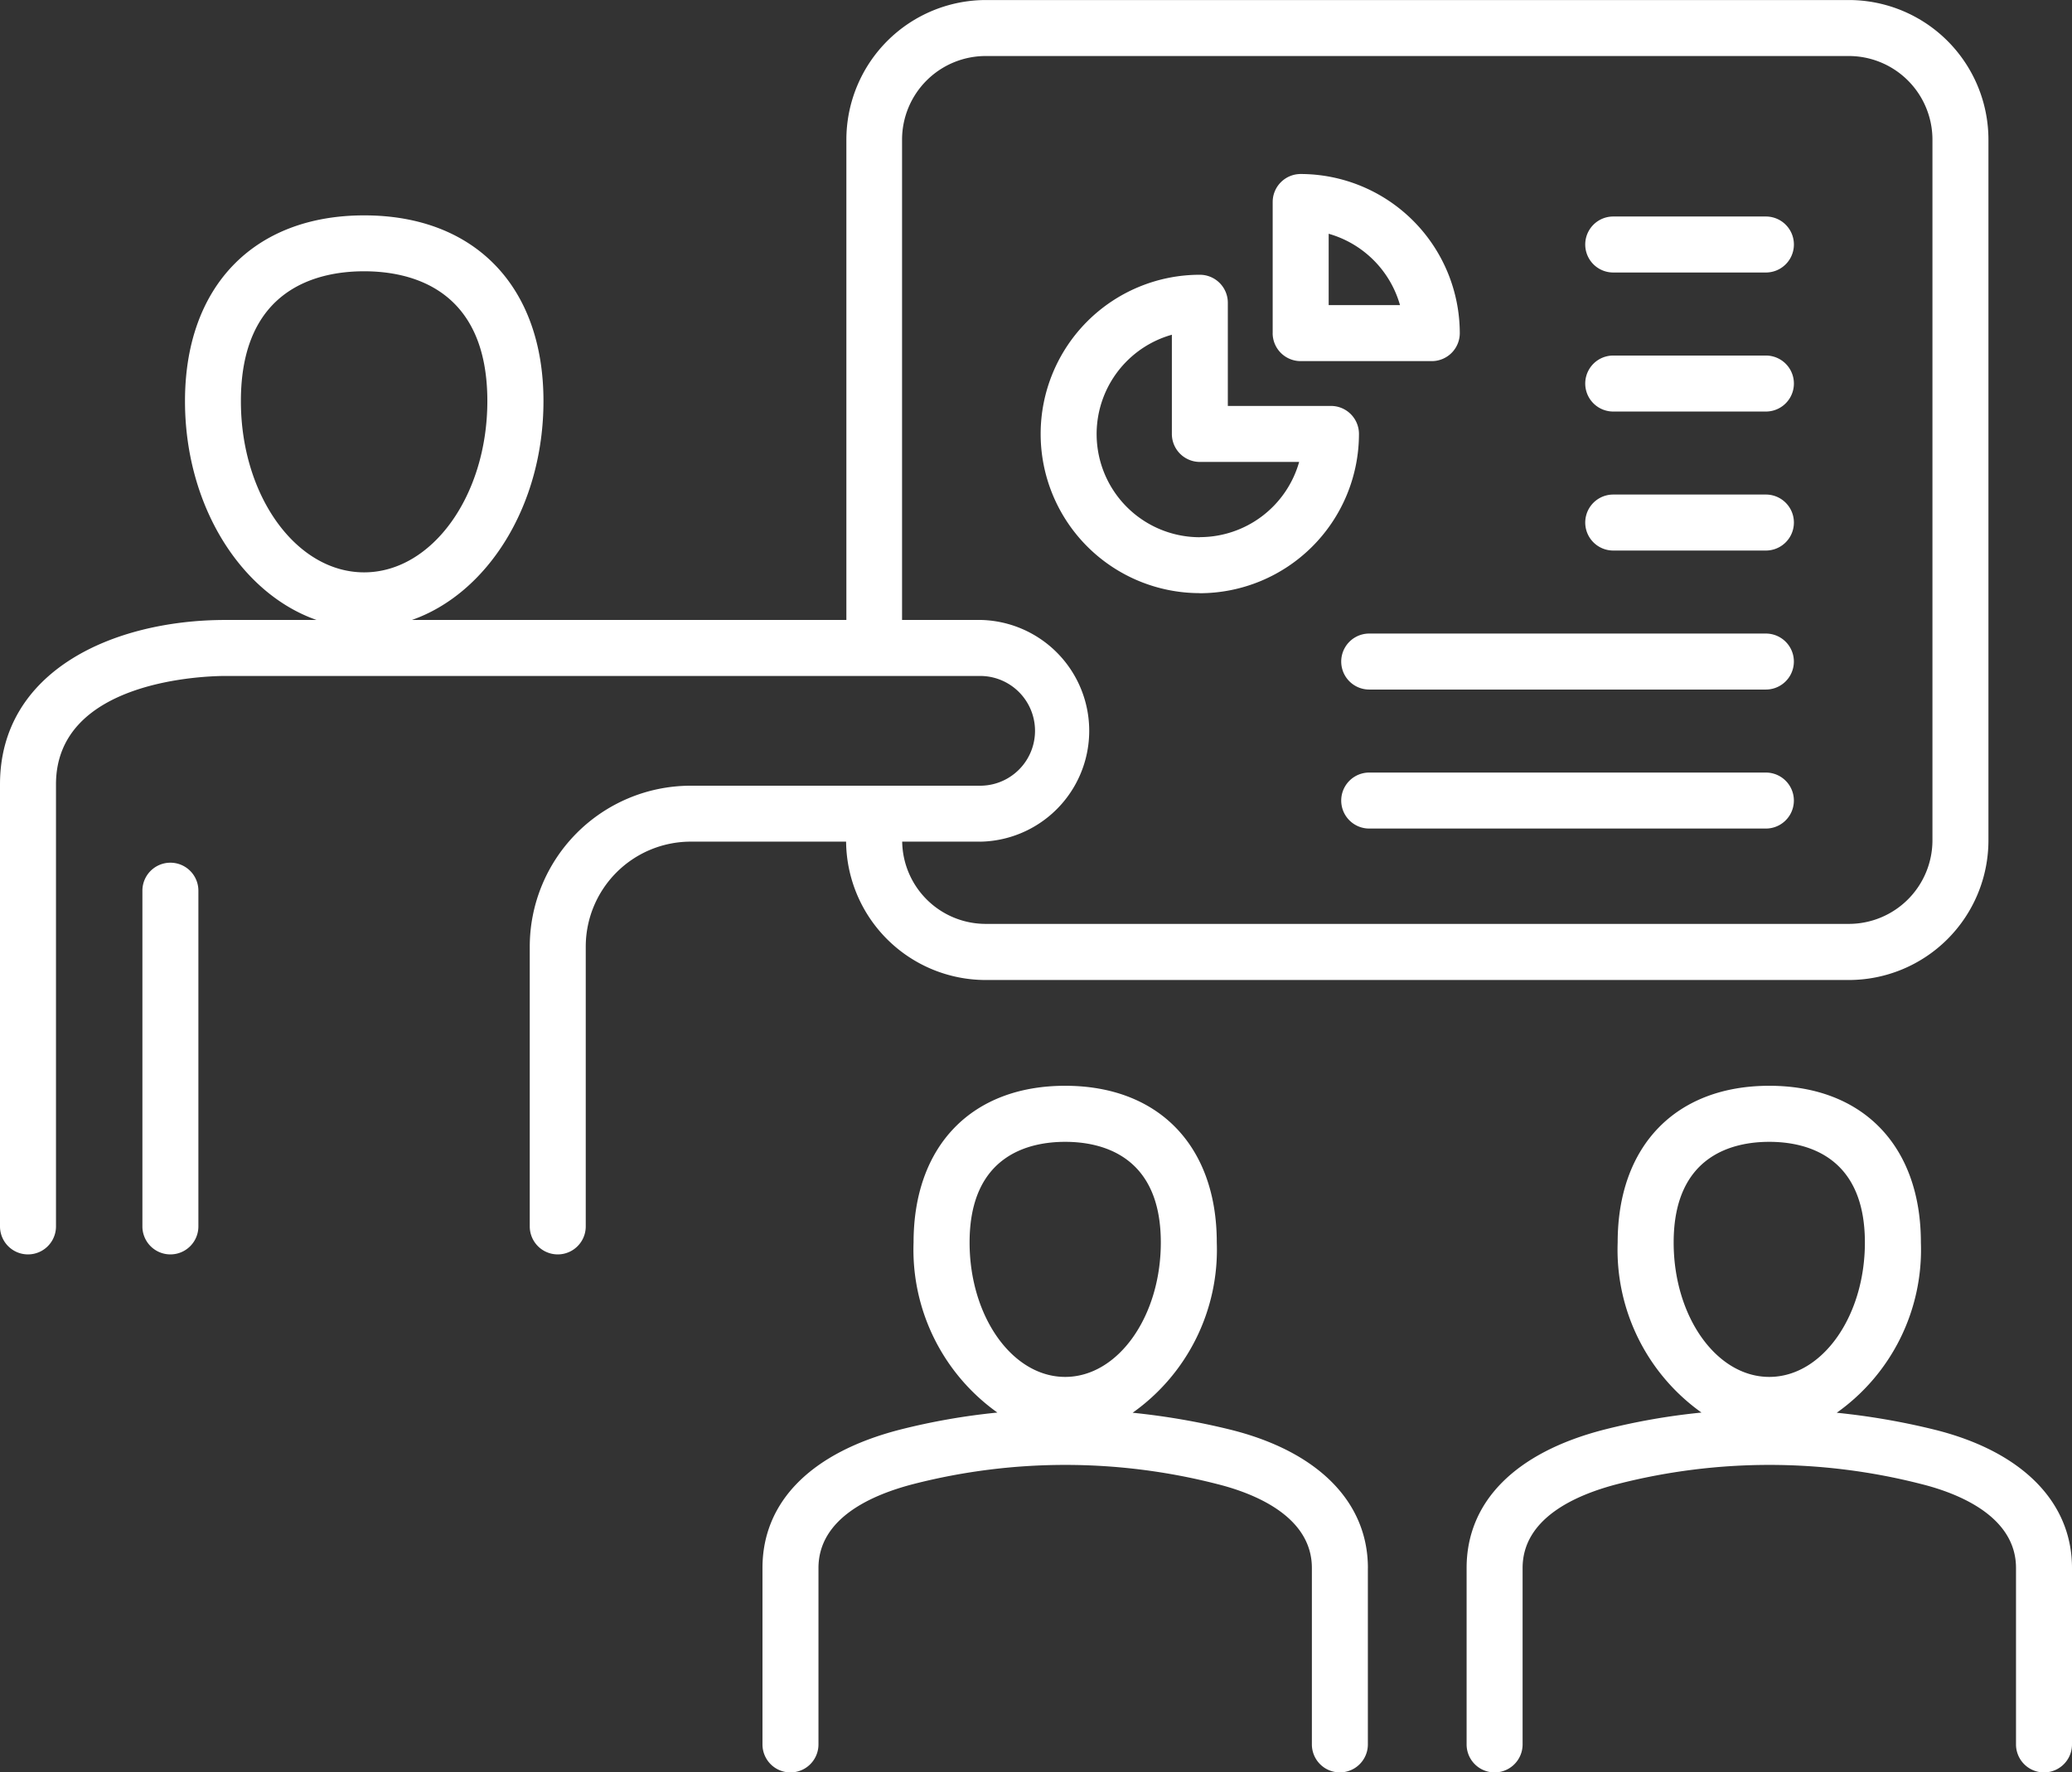
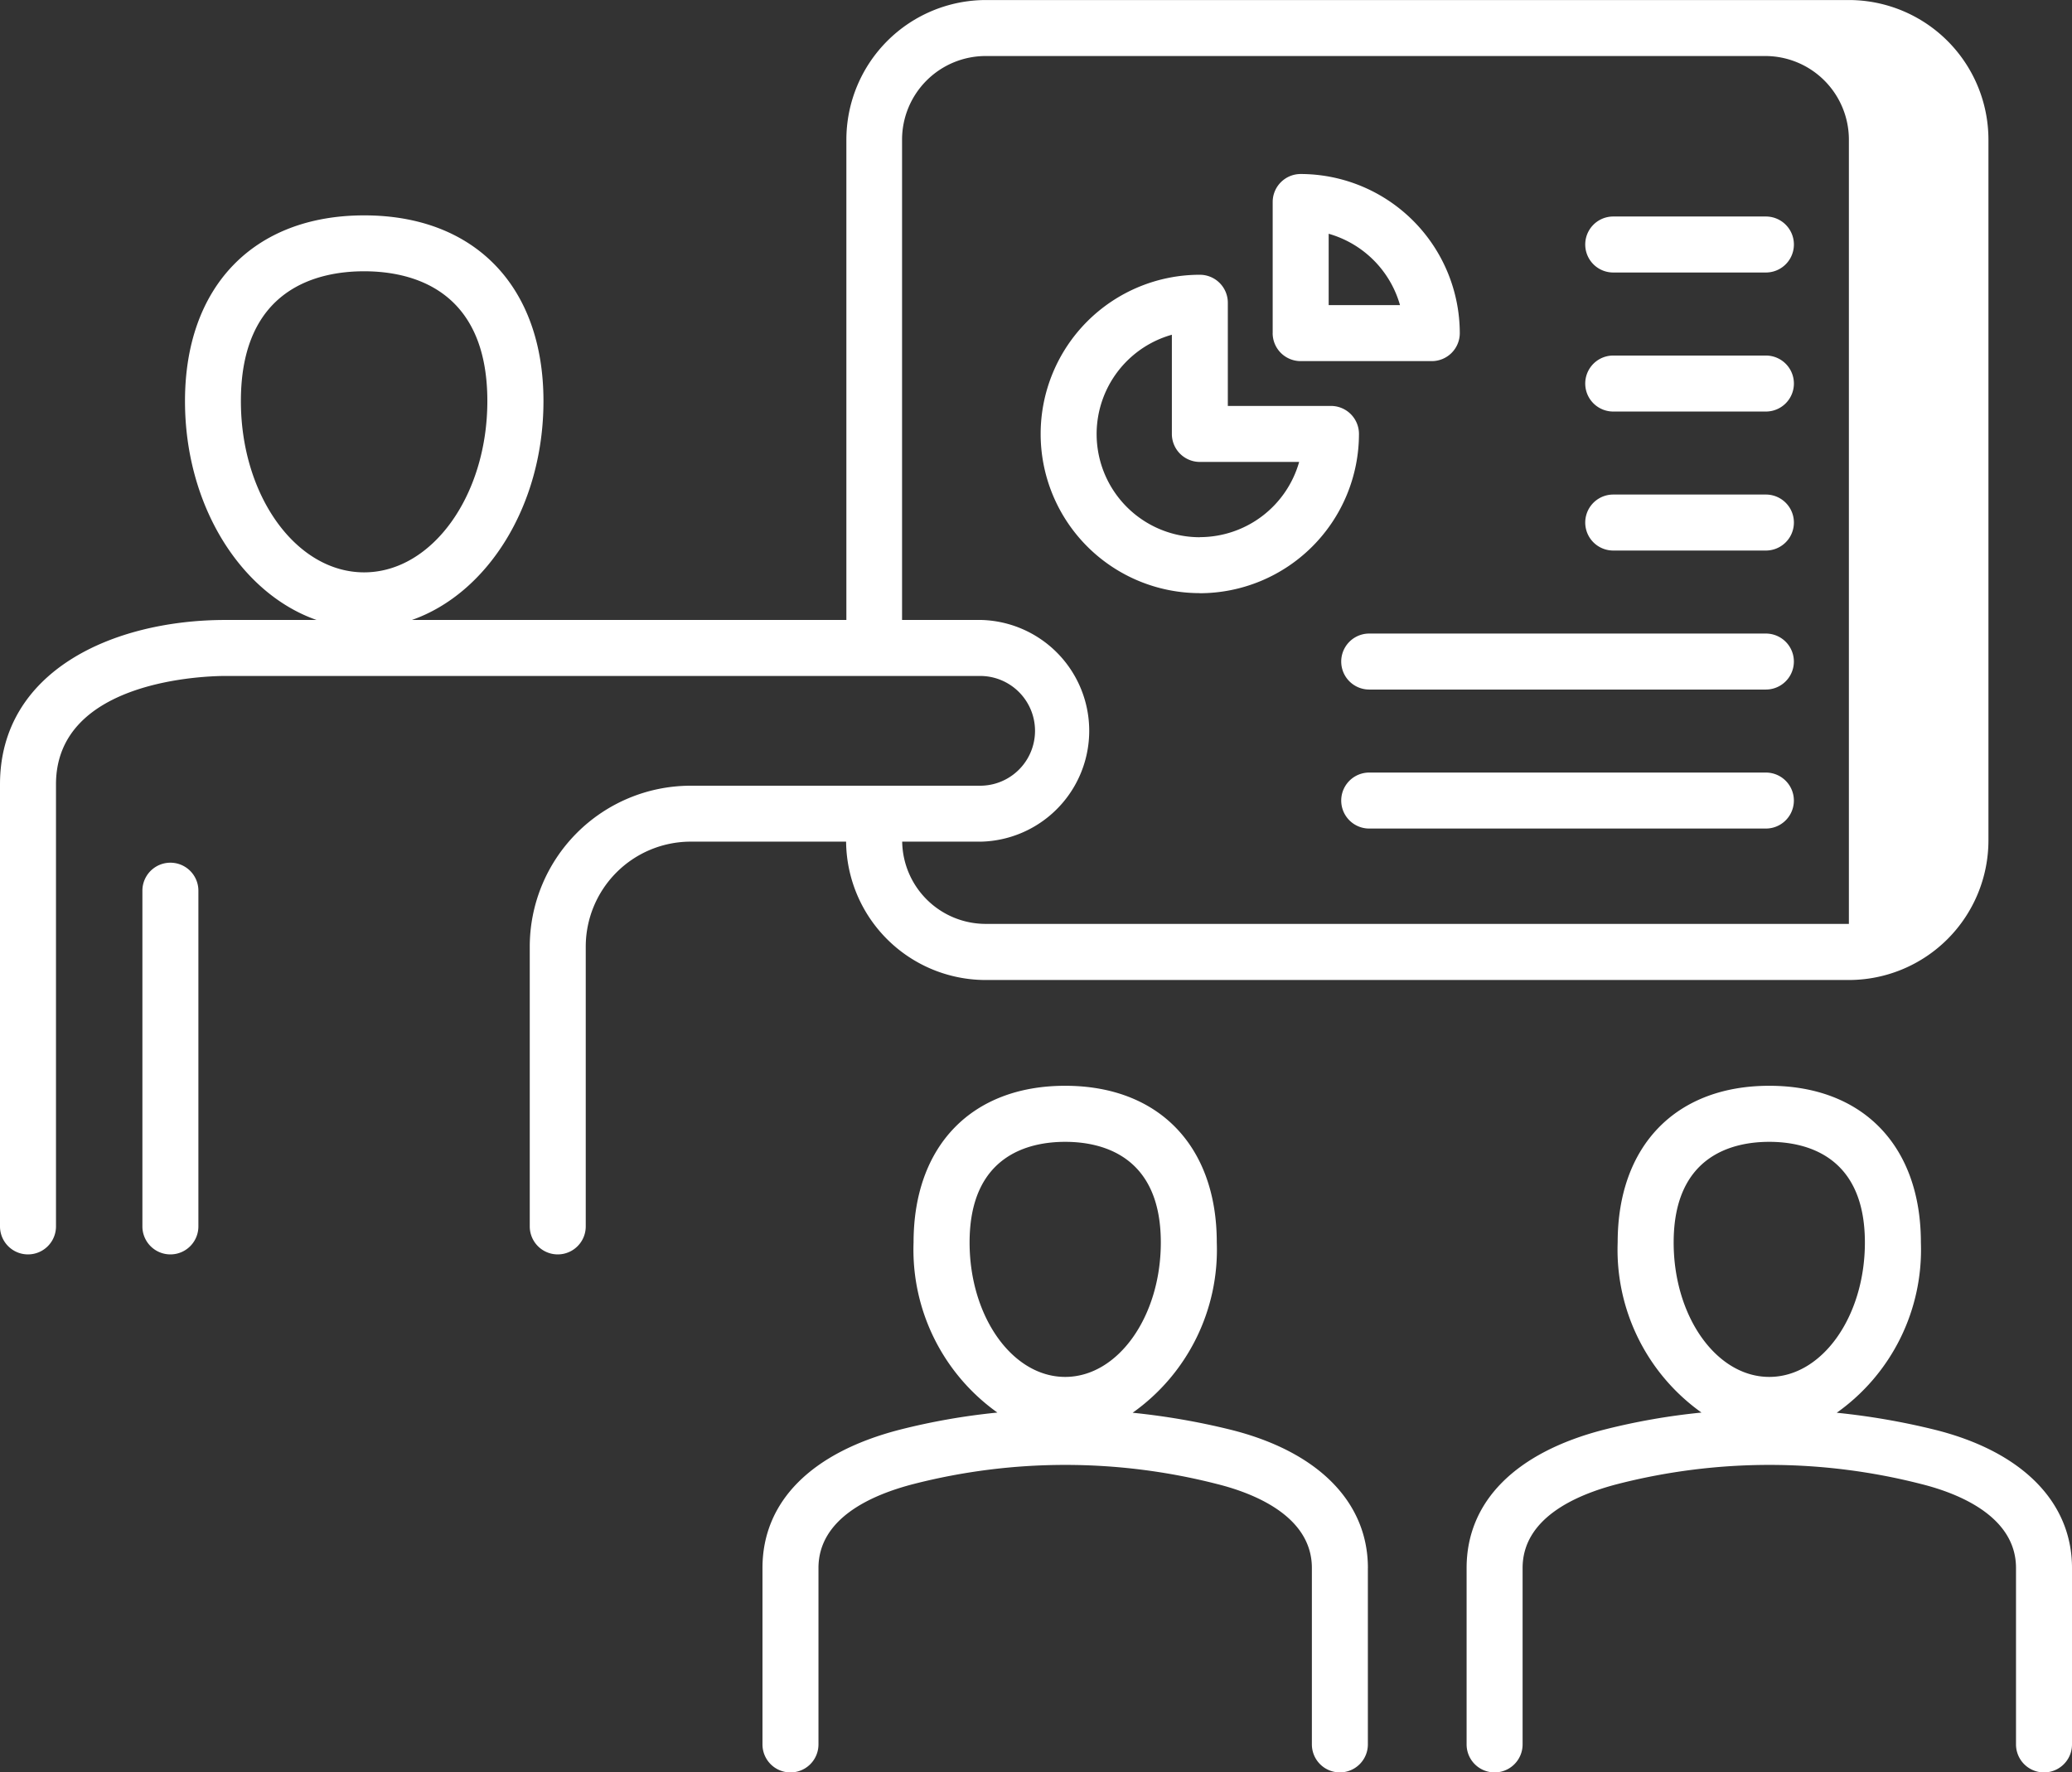
<svg xmlns="http://www.w3.org/2000/svg" width="67.719" height="57.926" viewBox="0 0 67.719 57.926">
  <rect x="0" y="0" width="67.719" height="57.926" fill="#333333" stroke="none" />
-   <path id="presentation" d="M6.484,66.128V77.1a.915.915,0,1,1-1.83,0V66.128a.915.915,0,0,1,1.83,0ZM44.706,88.264v5.765a.915.915,0,0,1-1.83,0V88.264c0-1.719-1.948-2.459-3.109-2.747a20,20,0,0,0-9.9,0c-1.422.365-3.117,1.139-3.117,2.748v5.765a.915.915,0,0,1-1.83,0V88.264c0-2.17,1.595-3.776,4.491-4.521a21.562,21.562,0,0,1,3.187-.559,6.533,6.533,0,0,1-2.74-5.56c0-3.158,1.9-5.12,4.954-5.12s4.956,1.962,4.956,5.12a6.527,6.527,0,0,1-2.75,5.566,23.071,23.071,0,0,1,3.189.551c2.859.709,4.5,2.358,4.5,4.523ZM31.689,77.625c0,2.423,1.4,4.394,3.124,4.394s3.126-1.971,3.126-4.394c0-2.862-1.958-3.289-3.126-3.289s-3.124.427-3.124,3.289Zm36.03,10.64v5.765a.915.915,0,0,1-1.83,0V88.264c0-1.719-1.948-2.459-3.109-2.747a20,20,0,0,0-9.9,0c-1.422.365-3.117,1.139-3.117,2.748v5.765a.915.915,0,0,1-1.83,0V88.264c0-2.17,1.595-3.776,4.491-4.521a21.554,21.554,0,0,1,3.186-.559,6.532,6.532,0,0,1-2.74-5.56c0-3.158,1.9-5.12,4.955-5.12s4.955,1.962,4.955,5.12a6.528,6.528,0,0,1-2.75,5.566,23.087,23.087,0,0,1,3.189.551C66.079,84.45,67.719,86.1,67.719,88.264ZM54.7,77.625c0,2.423,1.4,4.394,3.125,4.394s3.125-1.971,3.125-4.394c0-2.862-1.958-3.289-3.125-3.289S54.7,74.762,54.7,77.625Zm-27.047-13.1h-5.1a3.433,3.433,0,0,0-3.409,3.419V77.1a.915.915,0,1,1-1.83,0V67.947a5.263,5.263,0,0,1,5.239-5.25h9.481a1.793,1.793,0,0,0,0-3.587H7.37c-.567,0-5.54.1-5.54,3.541V77.1A.915.915,0,0,1,0,77.1V62.652c0-3.71,3.7-5.372,7.37-5.372h2.976c-2.477-.866-4.3-3.741-4.3-7.153,0-3.744,2.244-6.07,5.858-6.07s5.858,2.326,5.858,6.07c0,3.412-1.827,6.287-4.3,7.153h14.2v-15.7a4.566,4.566,0,0,1,4.561-4.561H60.427a4.566,4.566,0,0,1,4.561,4.561V64.486a4.566,4.566,0,0,1-4.561,4.561H32.212a4.565,4.565,0,0,1-4.559-4.52ZM11.9,55.724c2.221,0,4.028-2.511,4.028-5.6,0-3.689-2.524-4.24-4.028-4.24s-4.027.55-4.027,4.24C7.871,53.213,9.678,55.724,11.9,55.724Zm20.136,8.8H29.486a2.731,2.731,0,0,0,2.726,2.689H60.427a2.734,2.734,0,0,0,2.731-2.731V41.579a2.734,2.734,0,0,0-2.731-2.73H32.212a2.734,2.734,0,0,0-2.73,2.73v15.7h2.553a3.624,3.624,0,0,1,0,7.247Zm7.178-8.121a5.2,5.2,0,1,1,0-10.405.915.915,0,0,1,.915.915v3.372H43.5a.915.915,0,0,1,.915.915A5.209,5.209,0,0,1,39.213,56.406Zm0-1.83a3.378,3.378,0,0,0,3.246-2.458H39.213A.915.915,0,0,1,38.3,51.2V47.958a3.372,3.372,0,0,0,.915,6.618Zm2.381-6.669V43.62a.915.915,0,0,1,.915-.915,5.209,5.209,0,0,1,5.2,5.2.915.915,0,0,1-.915.915H42.509A.915.915,0,0,1,41.594,47.908Zm1.83-.915h2.331a3.386,3.386,0,0,0-2.331-2.331Zm9.3-1.065h4.99a.915.915,0,0,0,0-1.83h-4.99a.915.915,0,0,0,0,1.83Zm0,4.544h4.99a.915.915,0,0,0,0-1.83h-4.99a.915.915,0,0,0,0,1.83Zm0,4.543h4.99a.915.915,0,0,0,0-1.83h-4.99a.915.915,0,0,0,0,1.83Zm4.99,2.713H44.75a.915.915,0,1,0,0,1.83H57.714a.915.915,0,1,0,0-1.83Zm0,4.543H44.75a.915.915,0,0,0,0,1.83H57.714a.915.915,0,0,0,0-1.83Z" transform="translate(0 -37.018)" fill="#fff" />
+   <path id="presentation" d="M6.484,66.128V77.1a.915.915,0,1,1-1.83,0V66.128a.915.915,0,0,1,1.83,0ZM44.706,88.264v5.765a.915.915,0,0,1-1.83,0V88.264c0-1.719-1.948-2.459-3.109-2.747a20,20,0,0,0-9.9,0c-1.422.365-3.117,1.139-3.117,2.748v5.765a.915.915,0,0,1-1.83,0V88.264c0-2.17,1.595-3.776,4.491-4.521a21.562,21.562,0,0,1,3.187-.559,6.533,6.533,0,0,1-2.74-5.56c0-3.158,1.9-5.12,4.954-5.12s4.956,1.962,4.956,5.12a6.527,6.527,0,0,1-2.75,5.566,23.071,23.071,0,0,1,3.189.551c2.859.709,4.5,2.358,4.5,4.523ZM31.689,77.625c0,2.423,1.4,4.394,3.124,4.394s3.126-1.971,3.126-4.394c0-2.862-1.958-3.289-3.126-3.289s-3.124.427-3.124,3.289Zm36.03,10.64v5.765a.915.915,0,0,1-1.83,0V88.264c0-1.719-1.948-2.459-3.109-2.747a20,20,0,0,0-9.9,0c-1.422.365-3.117,1.139-3.117,2.748v5.765a.915.915,0,0,1-1.83,0V88.264c0-2.17,1.595-3.776,4.491-4.521a21.554,21.554,0,0,1,3.186-.559,6.532,6.532,0,0,1-2.74-5.56c0-3.158,1.9-5.12,4.955-5.12s4.955,1.962,4.955,5.12a6.528,6.528,0,0,1-2.75,5.566,23.087,23.087,0,0,1,3.189.551C66.079,84.45,67.719,86.1,67.719,88.264ZM54.7,77.625c0,2.423,1.4,4.394,3.125,4.394s3.125-1.971,3.125-4.394c0-2.862-1.958-3.289-3.125-3.289S54.7,74.762,54.7,77.625Zm-27.047-13.1h-5.1a3.433,3.433,0,0,0-3.409,3.419V77.1a.915.915,0,1,1-1.83,0V67.947a5.263,5.263,0,0,1,5.239-5.25h9.481a1.793,1.793,0,0,0,0-3.587H7.37c-.567,0-5.54.1-5.54,3.541V77.1A.915.915,0,0,1,0,77.1V62.652c0-3.71,3.7-5.372,7.37-5.372h2.976c-2.477-.866-4.3-3.741-4.3-7.153,0-3.744,2.244-6.07,5.858-6.07s5.858,2.326,5.858,6.07c0,3.412-1.827,6.287-4.3,7.153h14.2v-15.7a4.566,4.566,0,0,1,4.561-4.561H60.427a4.566,4.566,0,0,1,4.561,4.561V64.486a4.566,4.566,0,0,1-4.561,4.561H32.212a4.565,4.565,0,0,1-4.559-4.52ZM11.9,55.724c2.221,0,4.028-2.511,4.028-5.6,0-3.689-2.524-4.24-4.028-4.24s-4.027.55-4.027,4.24C7.871,53.213,9.678,55.724,11.9,55.724Zm20.136,8.8H29.486a2.731,2.731,0,0,0,2.726,2.689H60.427V41.579a2.734,2.734,0,0,0-2.731-2.73H32.212a2.734,2.734,0,0,0-2.73,2.73v15.7h2.553a3.624,3.624,0,0,1,0,7.247Zm7.178-8.121a5.2,5.2,0,1,1,0-10.405.915.915,0,0,1,.915.915v3.372H43.5a.915.915,0,0,1,.915.915A5.209,5.209,0,0,1,39.213,56.406Zm0-1.83a3.378,3.378,0,0,0,3.246-2.458H39.213A.915.915,0,0,1,38.3,51.2V47.958a3.372,3.372,0,0,0,.915,6.618Zm2.381-6.669V43.62a.915.915,0,0,1,.915-.915,5.209,5.209,0,0,1,5.2,5.2.915.915,0,0,1-.915.915H42.509A.915.915,0,0,1,41.594,47.908Zm1.83-.915h2.331a3.386,3.386,0,0,0-2.331-2.331Zm9.3-1.065h4.99a.915.915,0,0,0,0-1.83h-4.99a.915.915,0,0,0,0,1.83Zm0,4.544h4.99a.915.915,0,0,0,0-1.83h-4.99a.915.915,0,0,0,0,1.83Zm0,4.543h4.99a.915.915,0,0,0,0-1.83h-4.99a.915.915,0,0,0,0,1.83Zm4.99,2.713H44.75a.915.915,0,1,0,0,1.83H57.714a.915.915,0,1,0,0-1.83Zm0,4.543H44.75a.915.915,0,0,0,0,1.83H57.714a.915.915,0,0,0,0-1.83Z" transform="translate(0 -37.018)" fill="#fff" />
</svg>